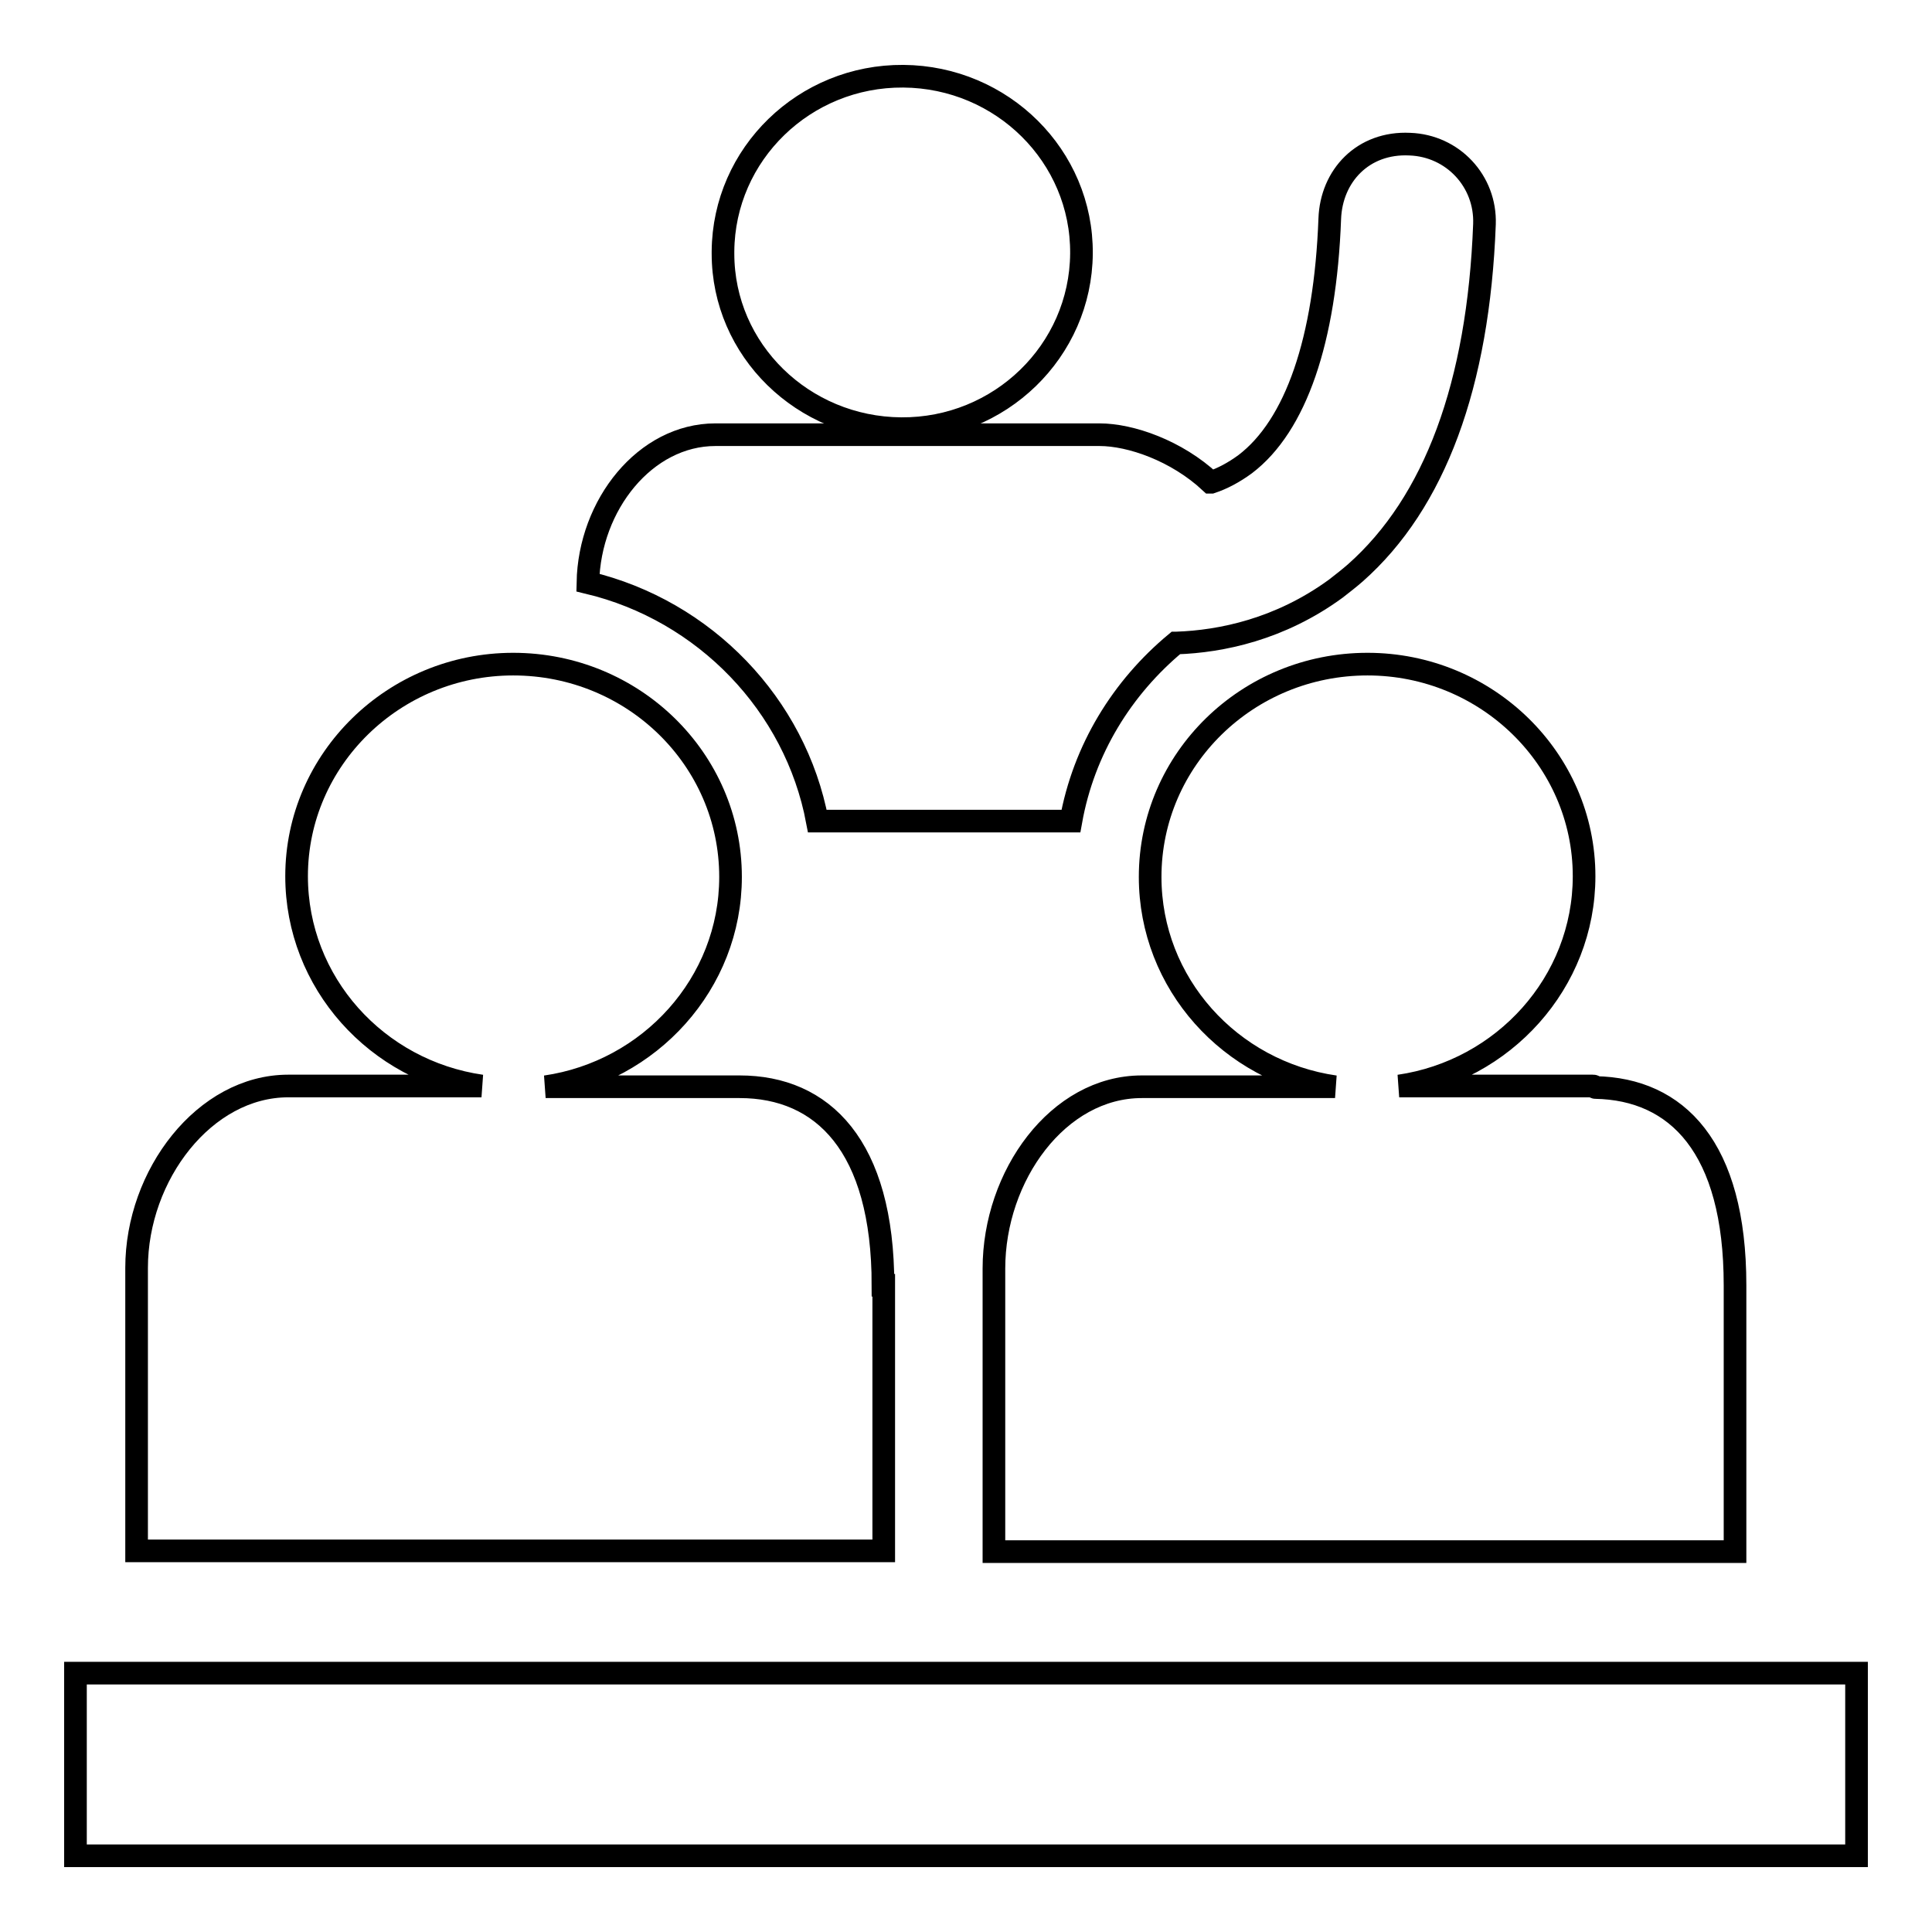
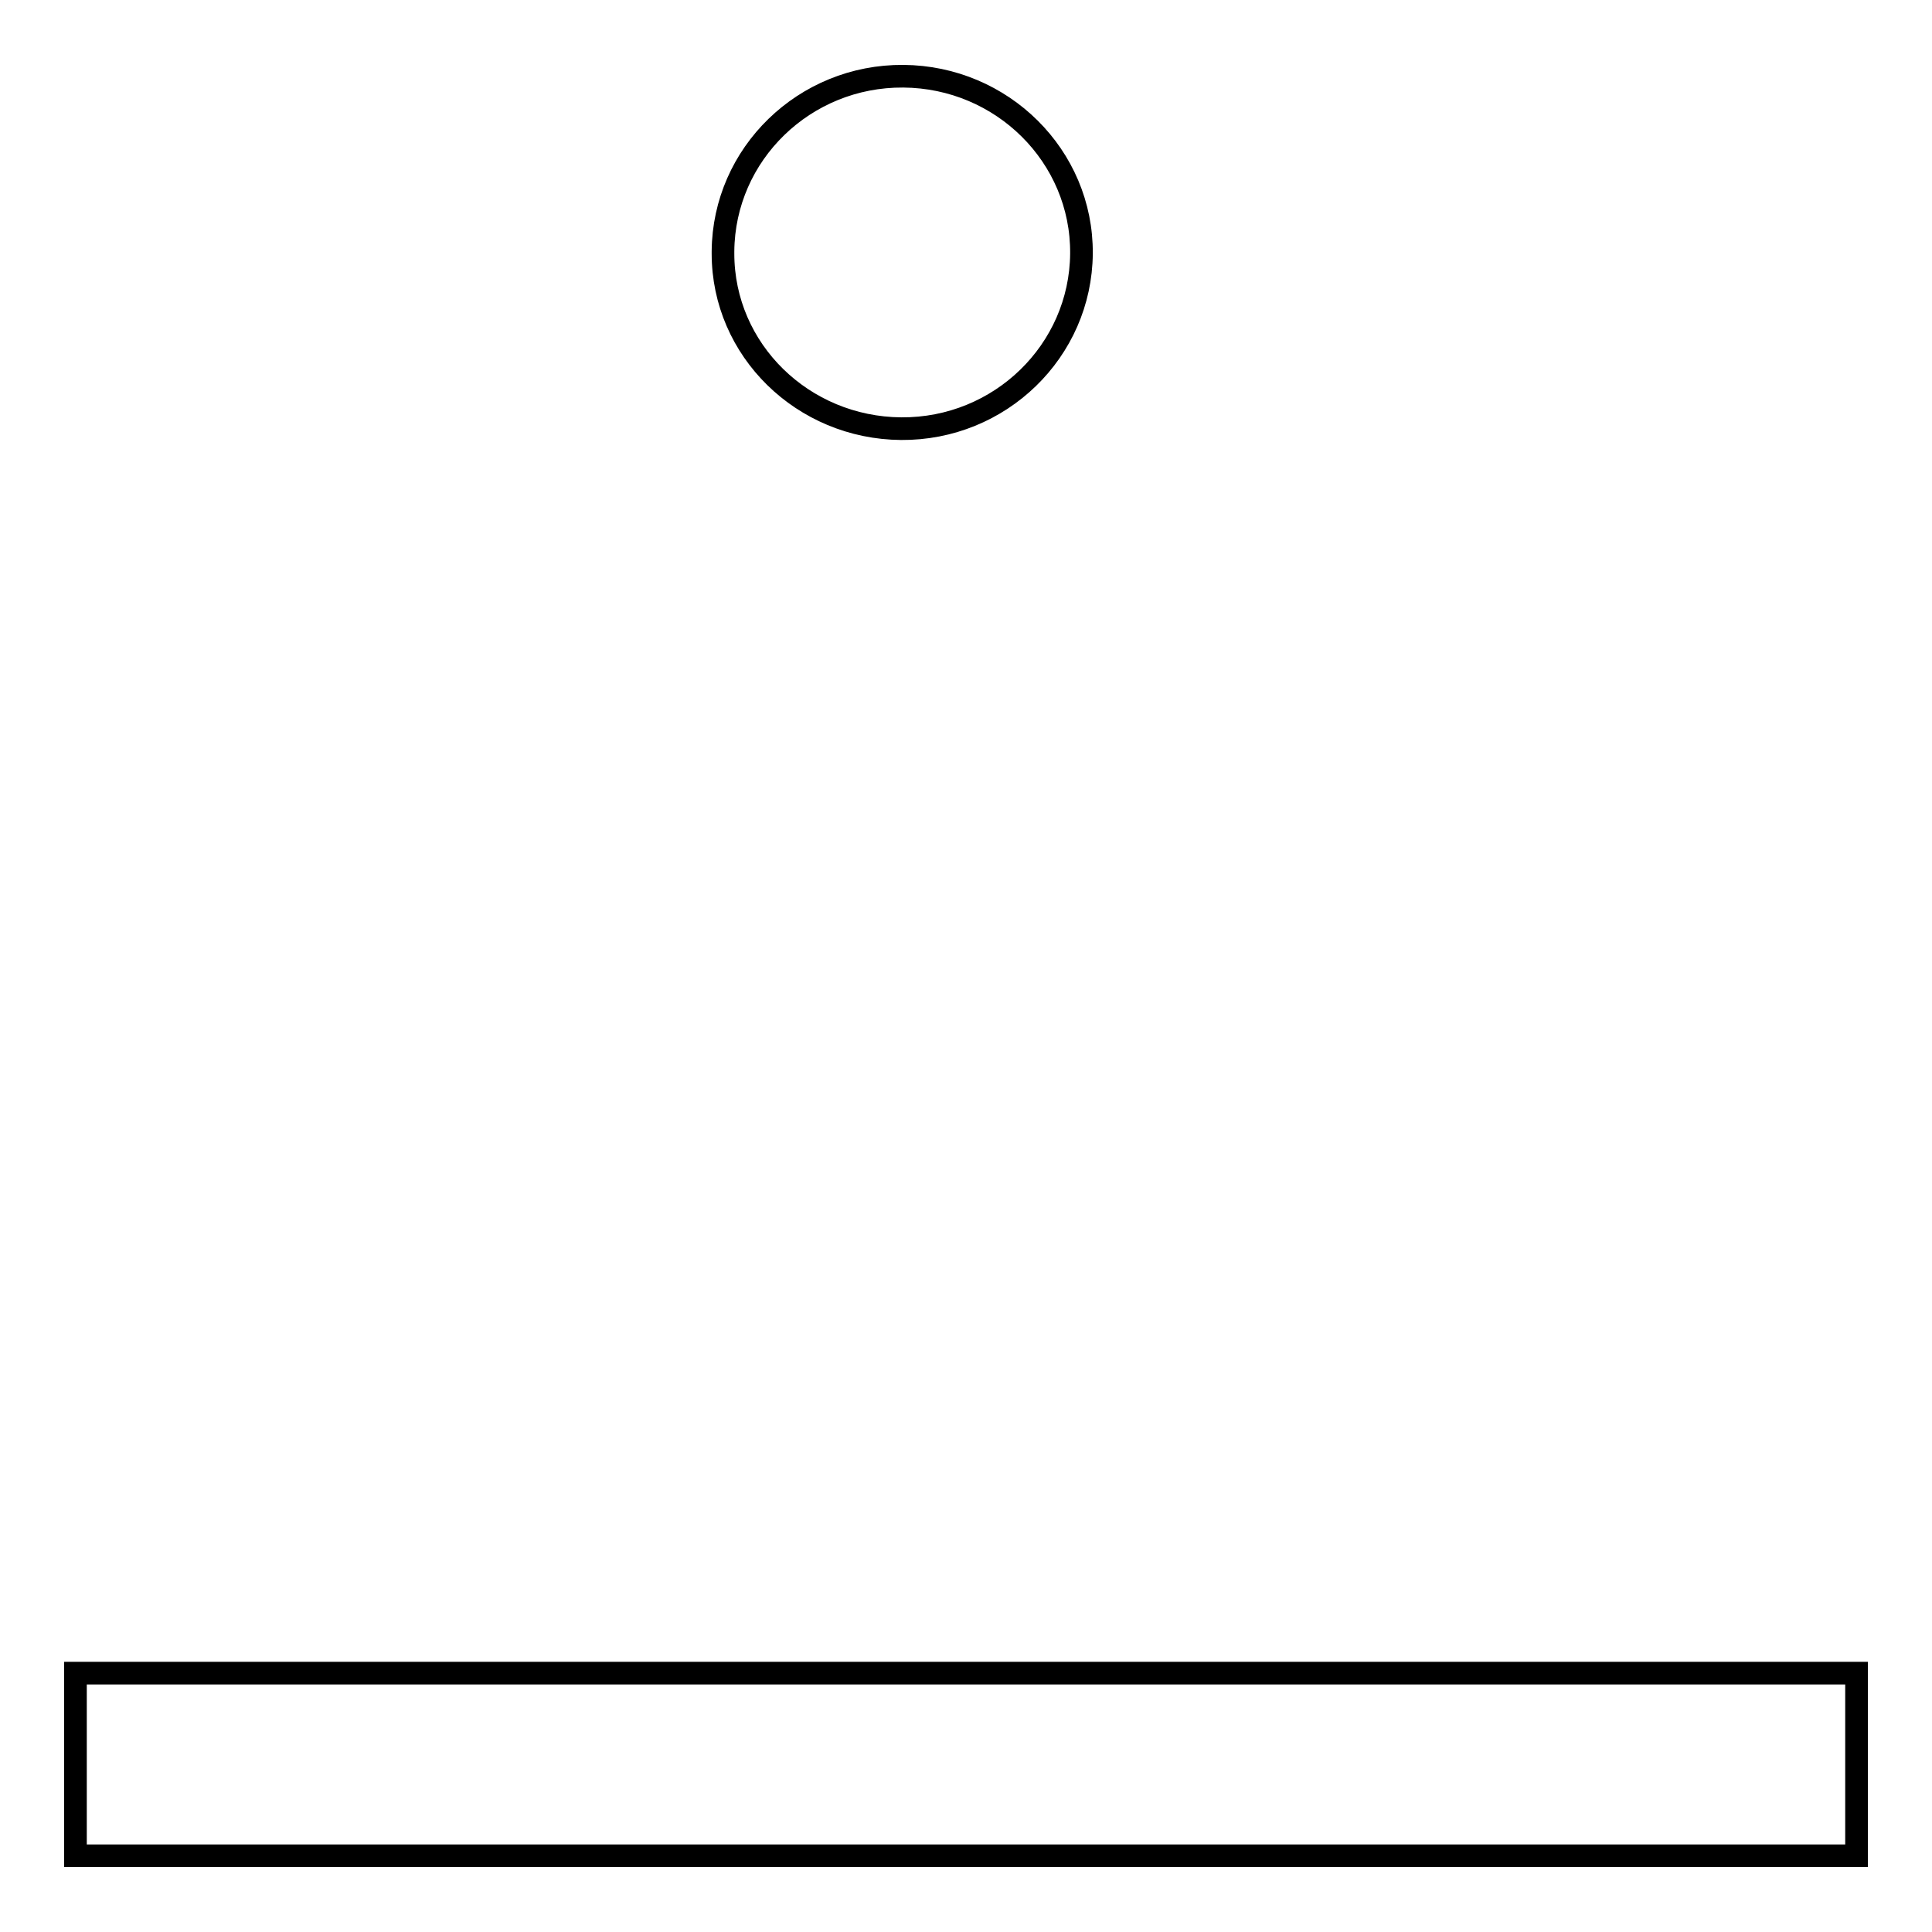
<svg xmlns="http://www.w3.org/2000/svg" version="1.1" x="0px" y="0px" viewBox="0 0 256 256" enable-background="new 0 0 256 256" xml:space="preserve">
  <g>
    <g>
-       <path stroke-width="3" fill-opacity="0" stroke="#000000" d="M108.3,108.8h33.6c1.7-9.5,6.8-17.7,13.9-23.6c0,0,0,0,0.1,0c5.9-0.2,13.7-1.8,21.1-7.2c0.9-0.7,1.8-1.4,2.6-2.1c10.5-9.3,16.3-24.9,17.1-46.2c0.2-5.7-4.2-10.4-9.9-10.6c-6.2-0.3-10.4,4.2-10.6,9.9c-0.6,16.1-4.5,27.4-11.2,32.5c-1.5,1.1-3,1.9-4.5,2.4c0,0-0.1,0-0.1,0c-4.5-4.2-10.6-6.3-14.7-6.3h-25.4H94.8c-9.3,0-16.7,9.3-16.9,19.6C93.4,80.9,105.4,93.4,108.3,108.8z" />
      <path stroke-width="3" fill-opacity="0" stroke="#000000" d="M95.8,33.3c0.1-12.9,10.8-23.3,23.9-23.2c13.1,0.1,23.7,10.6,23.6,23.5c-0.1,12.9-10.8,23.3-23.9,23.2c-13-0.1-23.6-10.4-23.6-23.2V33.3z" />
-       <path stroke-width="3" fill-opacity="0" stroke="#000000" d="M117,170.3c0-18.5-8-26.3-19-26.3h-0.6H72.3c13.8-2,24.5-13.7,24.5-27.8C96.8,100.6,83.9,88,68,88c-15.8,0-28.7,12.6-28.7,28.1c0,14.1,10.6,25.8,24.5,27.8h-25h-0.6c-11.1,0-20.1,11.8-20.1,24.1v37.5h99V170.3z" />
-       <path stroke-width="3" fill-opacity="0" stroke="#000000" d="M152.4,116.2c0,14.1,10.6,25.8,24.5,27.8h-24h-1.6c-11.1,0-19.6,11.8-19.6,24.1v37.5h98.2v-35.3c0-18.3-7.7-26-18.5-26.2c-0.1,0-0.1-0.2-0.3-0.2h-25.7c13.8-2,24.5-13.7,24.5-27.8c0-15.5-12.9-28.1-28.7-28.1C165.3,88,152.4,100.6,152.4,116.2z" />
      <path stroke-width="3" fill-opacity="0" stroke="#000000" d="M10,221.7h236v24.2H10V221.7z" />
    </g>
  </g>
</svg>